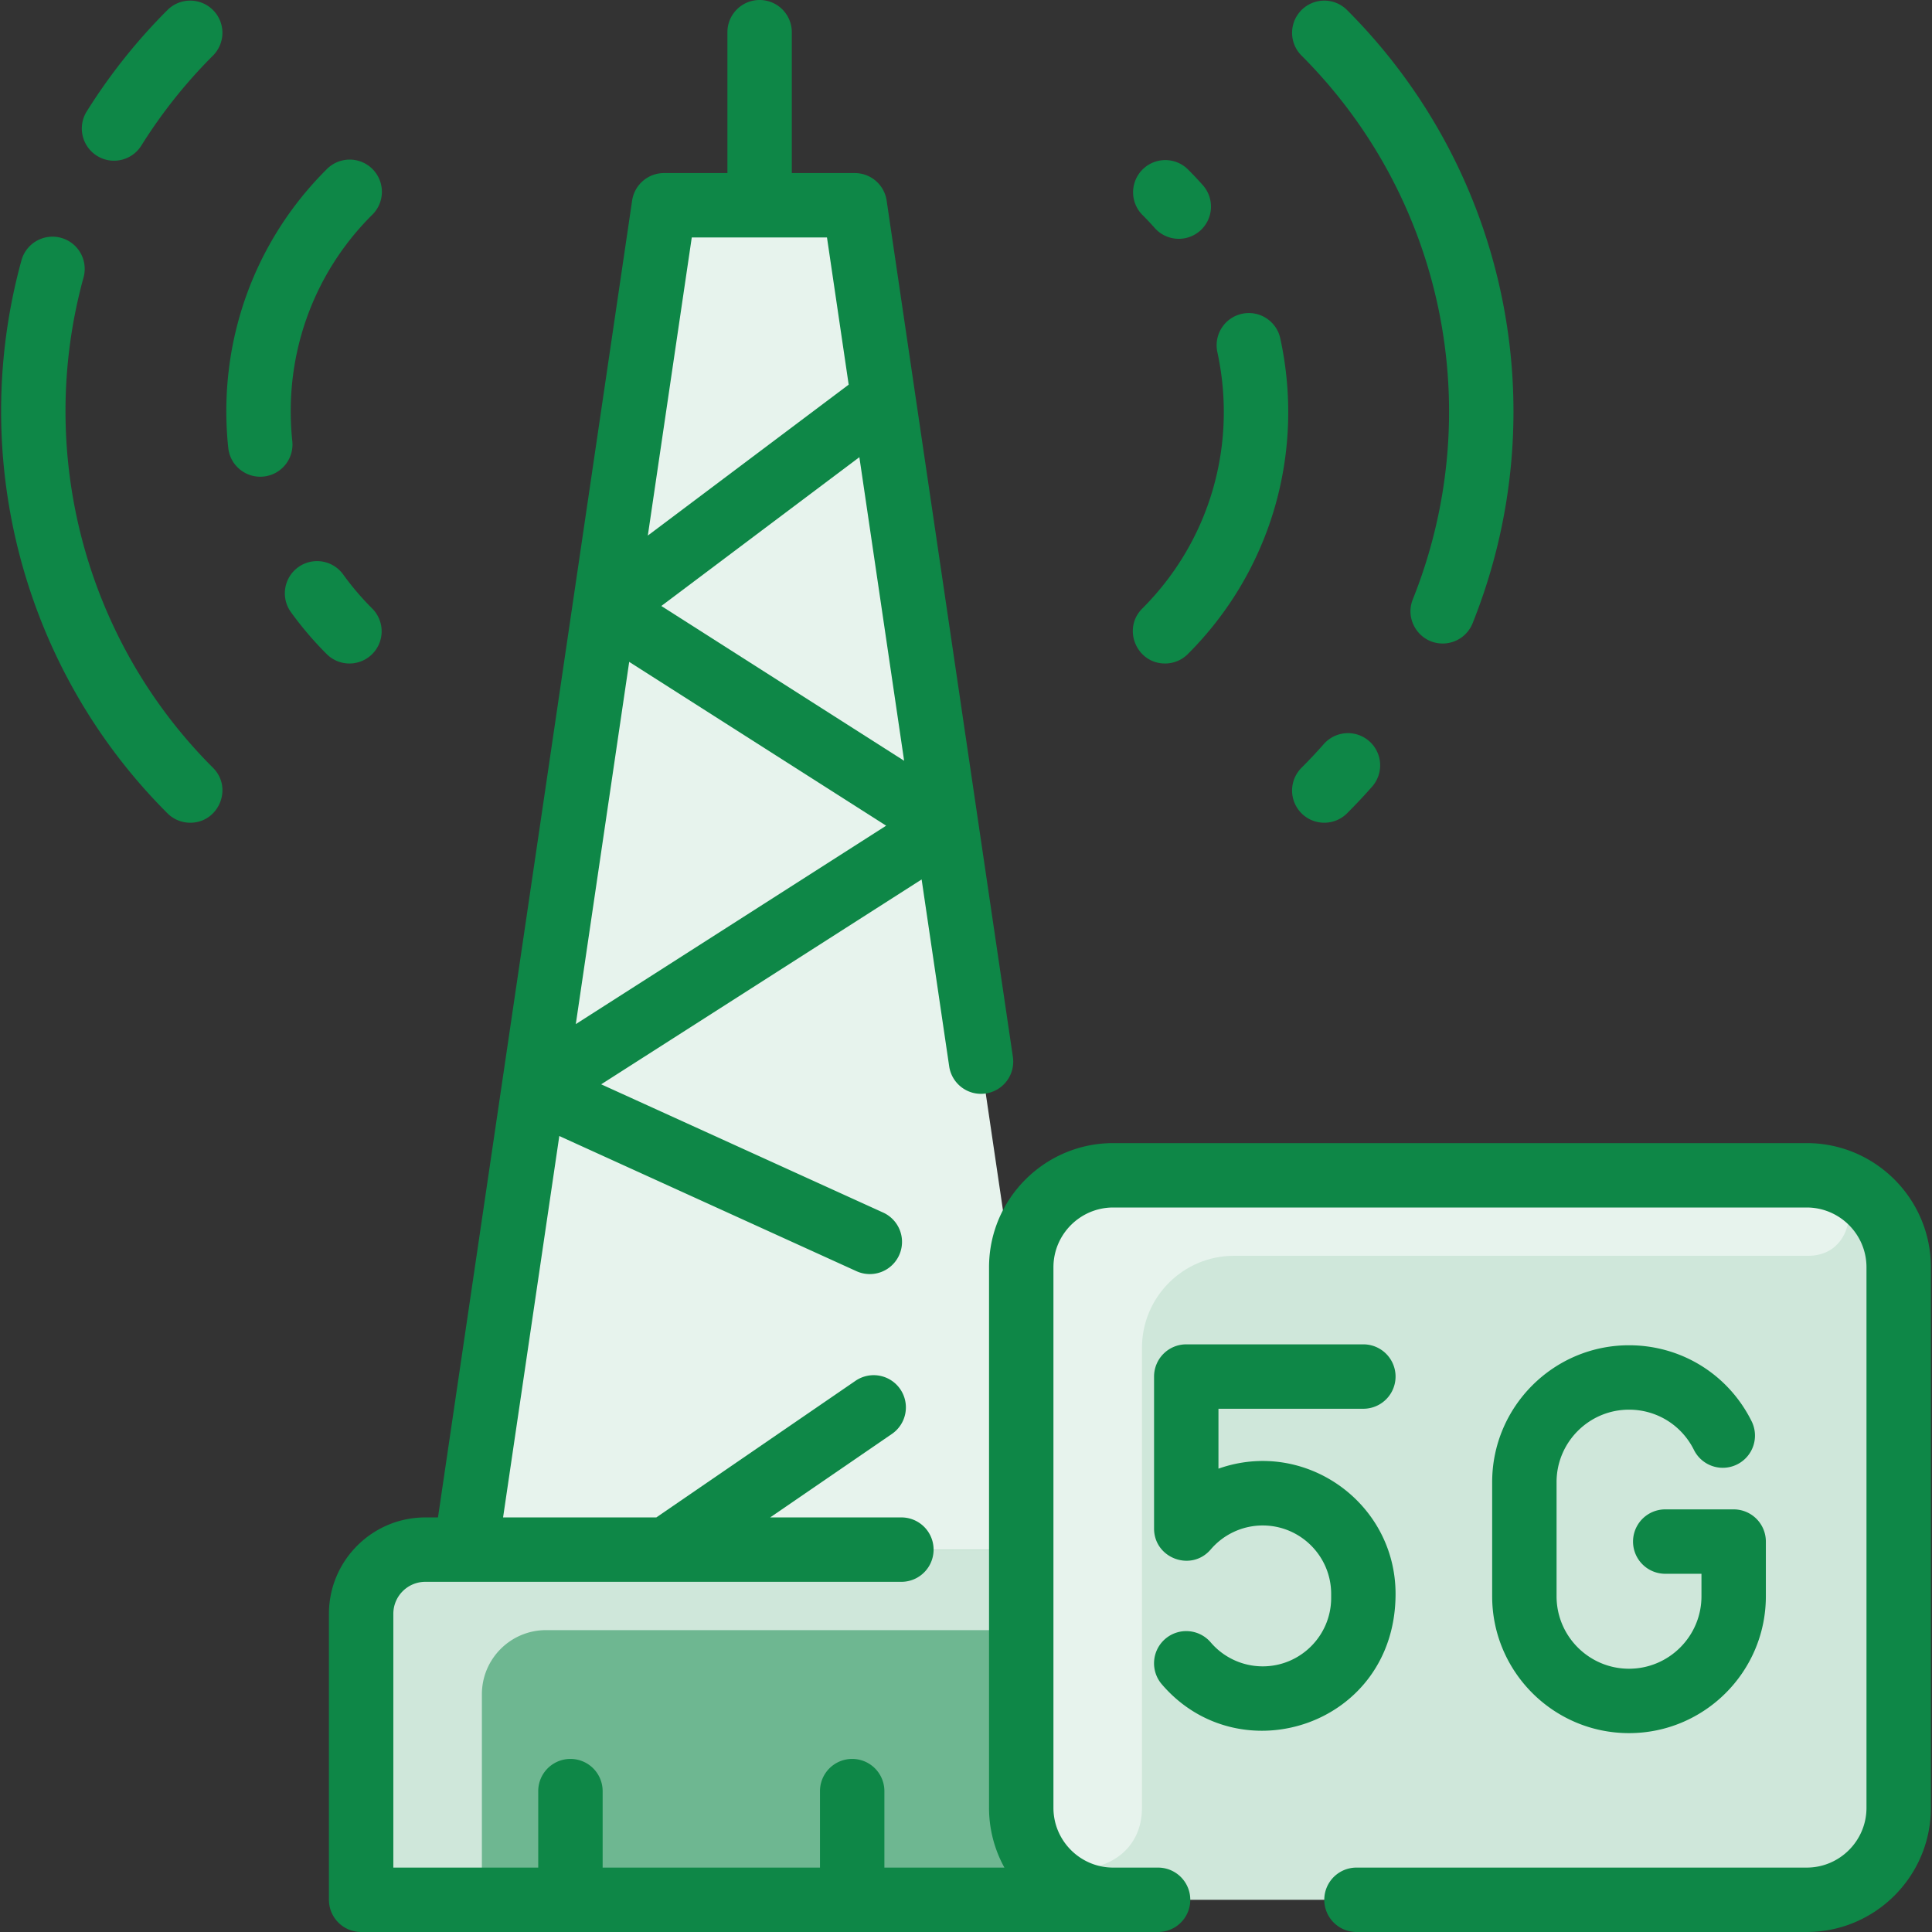
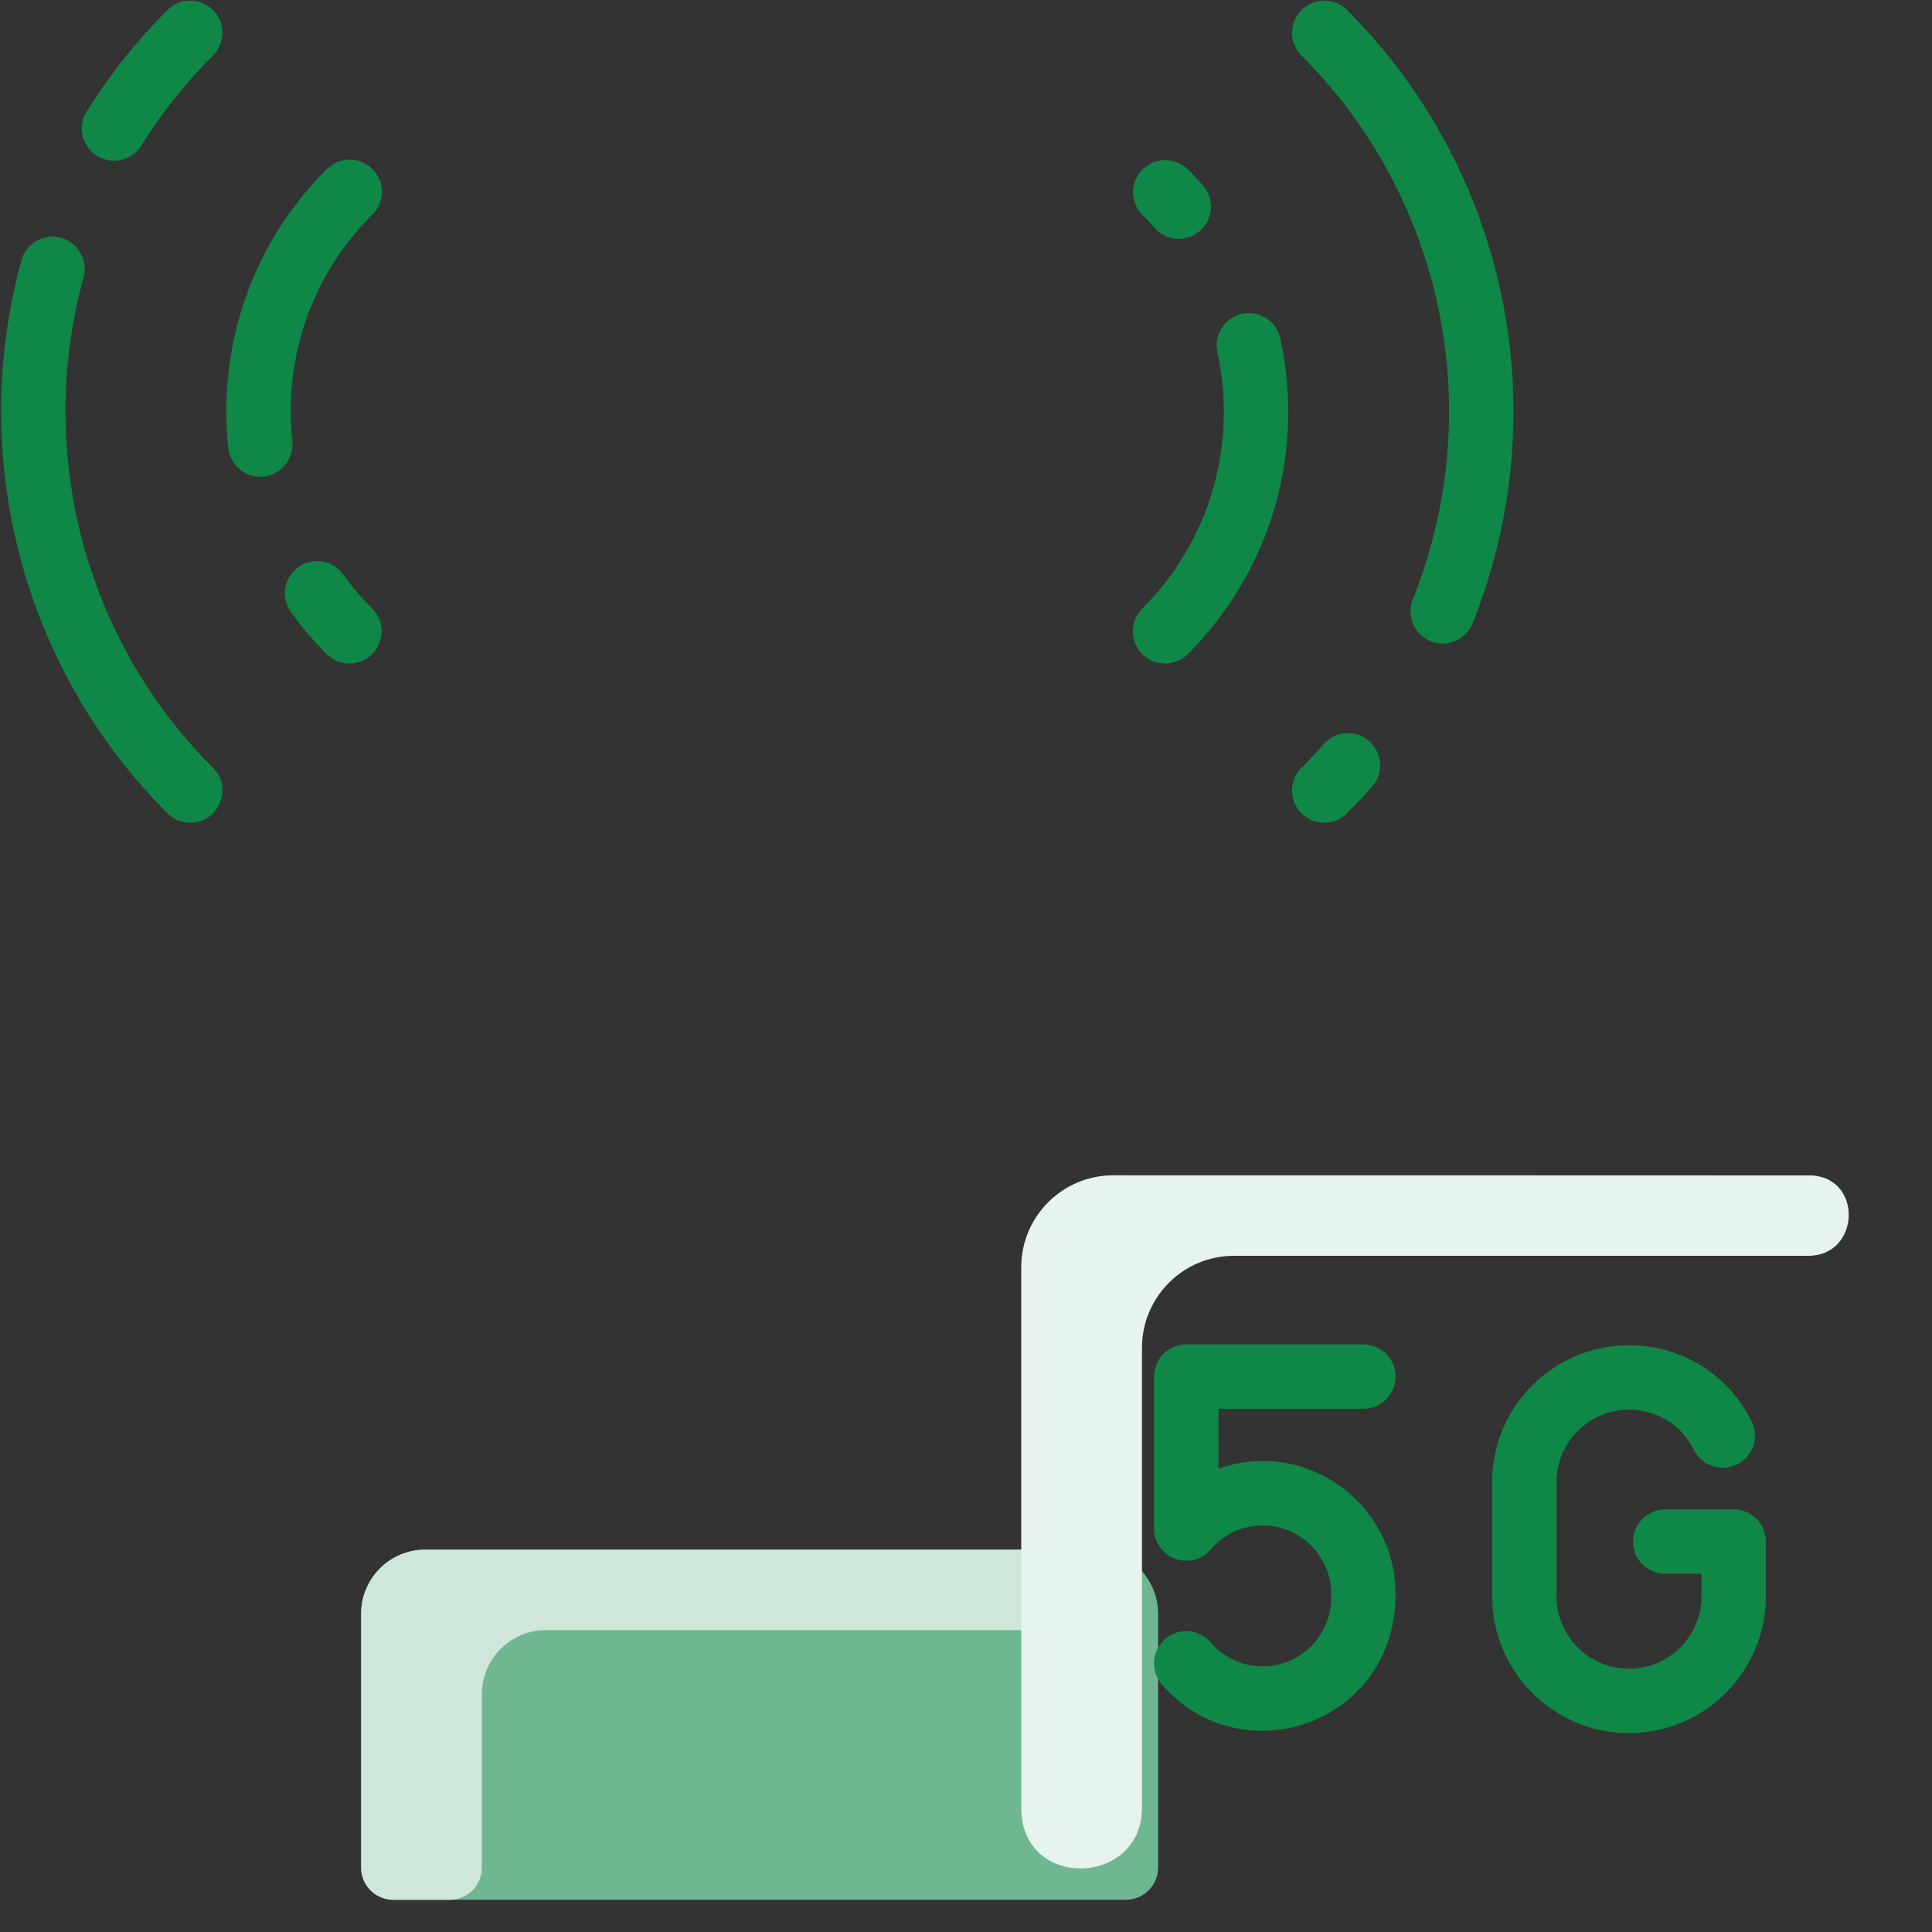
<svg xmlns="http://www.w3.org/2000/svg" version="1.1" width="512" height="512" x="0" y="0" viewBox="0 0 480 480" style="enable-background:new 0 0 512 512" xml:space="preserve" class="">
  <rect x="0" y="0" width="480" height="480" fill="#333333" stroke="none" />
  <g>
-     <path fill="#e7f3ed" d="M271.773 385h-10.16l-49.24-334h-47.41l-49.24 334h-10.05c-8.81 0-15.95 7.14-15.95 15.95V464c0 4.42 3.58 8 8 8h182c4.42 0 8-3.58 8-8v-63.05c0-8.81-7.14-15.95-15.95-15.95z" opacity="1" data-original="#e8f3ff" class="" />
    <path fill="#6eb791" d="M287.723 400.95V464c0 4.42-3.58 8-8 8h-182c-4.42 0-8-3.58-8-8v-63.05c0-8.81 7.14-15.95 15.95-15.95h166.1c8.81 0 15.95 7.14 15.95 15.95z" opacity="1" data-original="#b9dcff" class="" />
    <path fill="#cfe7da" d="M271.853 405h-136.18c-8.809 0-15.95 7.141-15.95 15.95V464a8 8 0 0 1-8 8h-14a8 8 0 0 1-8-8v-63.05c0-8.809 7.141-15.95 15.95-15.95h166.1c13.92 0 13.004 20 .08 20z" opacity="1" data-original="#d1e7ff" class="" />
-     <path fill="#cfe7da" d="M471.723 314.86v134.28c0 12.63-10.23 22.86-22.86 22.86h-172.28c-12.63 0-22.86-10.23-22.86-22.86V314.86c0-12.63 10.23-22.86 22.86-22.86h172.28c12.63 0 22.86 10.23 22.86 22.86z" opacity="1" data-original="#d1e7ff" class="" />
    <path fill="#e7f3ed" d="M449.305 312H306.586c-12.627 0-22.87 10.245-22.87 22.872v114.314c.004 19.5-29.994 20.57-29.994-.046V314.86c0-12.625 10.235-22.86 22.86-22.86 0 0 173.11.011 173.521.033 12.793.684 12.012 19.967-.798 19.967z" opacity="1" data-original="#e8f3ff" class="" />
    <g fill="#2e58ff">
      <path d="M286.872 56.63a7.999 7.999 0 0 0 11.292.696 8 8 0 0 0 .696-11.292 85.241 85.241 0 0 0-3.767-3.995 8 8 0 0 0-11.281 11.345 69.613 69.613 0 0 1 3.06 3.246zM289.453 164.846c2.046 0 4.092-.78 5.654-2.34 20.581-20.56 29.171-49.877 22.979-78.425-.937-4.317-5.198-7.061-9.515-6.122a8 8 0 0 0-6.122 9.515c5.033 23.201-1.938 47.019-18.65 63.712-5.048 5.044-1.422 13.66 5.654 13.66zM351.008 148.905c-2.108 5.263 1.791 10.975 7.424 10.975a8.002 8.002 0 0 0 7.43-5.029c21.04-52.566 8.797-112.369-31.19-152.356a8 8 0 0 0-11.314 11.314c35.454 35.453 46.307 88.482 27.65 135.096zM328.934 184.813a126.06 126.06 0 0 1-5.57 5.931 7.999 7.999 0 0 0-.013 11.313c3.126 3.134 8.192 3.127 11.313.014a141.872 141.872 0 0 0 6.279-6.686 8 8 0 0 0-12.009-10.572zM72.622 109.602c-2.211-20.993 5.02-41.482 19.838-56.217A8 8 0 1 0 81.179 42.04c-18.271 18.167-27.19 43.403-24.469 69.238.467 4.437 4.448 7.581 8.794 7.118a8 8 0 0 0 7.118-8.794zM92.479 162.5a7.999 7.999 0 0 0-.005-11.313 69.734 69.734 0 0 1-7.272-8.539 8.001 8.001 0 0 0-12.981 9.355 85.963 85.963 0 0 0 8.944 10.502 8 8 0 0 0 11.314-.005zM41.603 2.494a142.108 142.108 0 0 0-20.136 25.318 8.002 8.002 0 0 0 13.583 8.459 126.05 126.05 0 0 1 17.866-22.463 7.999 7.999 0 0 0 .001-11.313 8.002 8.002 0 0 0-11.314-.001zM20.759 68.923a8 8 0 0 0-5.593-9.835 7.998 7.998 0 0 0-9.835 5.593c-13.467 48.979.434 101.624 36.278 137.388a7.97 7.97 0 0 0 5.65 2.337c7.08 0 10.7-8.624 5.65-13.663-31.774-31.704-44.093-78.383-32.15-121.82z" fill="#0e8747" opacity="1" data-original="#2e58ff" class="" />
-       <path d="M448.867 284H276.579c-17.015 0-30.856 13.842-30.856 30.856v134.287a30.662 30.662 0 0 0 3.822 14.856h-29.822v-19a8 8 0 0 0-16 0v19h-54v-19a8 8 0 0 0-16 0v19h-36v-63.052c0-4.383 3.565-7.948 7.948-7.948h118.277a8 8 0 0 0 0-16h-32.6l30.207-20.717a8 8 0 1 0-9.049-13.195L163.06 377h-38.071l13.969-94.758 73.917 33.62a8.001 8.001 0 0 0 6.625-14.565l-70.138-31.901 79.614-50.9 6.845 46.43c.645 4.371 4.707 7.398 9.081 6.747a7.999 7.999 0 0 0 6.747-9.081l-31.365-212.76a7.999 7.999 0 0 0-7.914-6.833h-15.646V8a8 8 0 0 0-16 0v35h-15.762a7.999 7.999 0 0 0-7.914 6.833L108.816 377h-3.145c-13.205 0-23.948 10.743-23.948 23.948V472a8 8 0 0 0 8 8h198a8 8 0 0 0 0-16h-11.144c-8.192 0-14.856-6.664-14.856-14.856V314.856c0-8.192 6.664-14.856 14.856-14.856h172.287c8.192 0 14.856 6.664 14.856 14.856v134.287c0 8.192-6.664 14.856-14.856 14.856H337.014a8 8 0 0 0 0 16h111.853c17.015 0 30.856-13.842 30.856-30.856V314.856c0-17.014-13.842-30.856-30.856-30.856zm-305.81-29.563 13.267-89.996 63.839 40.699zm21.246-103.883 49.206-36.972 11.12 75.431zM171.868 59h33.594l5.39 36.564-49.902 37.495z" fill="#0e8747" opacity="1" data-original="#2e58ff" class="" />
      <path d="M404.723 350.228c6.884 0 13.065 3.832 16.132 10.002a8 8 0 0 0 14.328-7.123c-5.789-11.645-17.46-18.879-30.459-18.879-18.748 0-34 15.252-34 34v28.363c0 18.748 15.252 34 34 34s34-15.252 34-34V383a8 8 0 0 0-8-8h-17a8 8 0 0 0 0 16h9v5.591c0 9.925-8.075 18-18 18s-18-8.075-18-18v-28.363c-.001-9.925 8.074-18 17.999-18zM313.723 414a16.991 16.991 0 0 1-12.926-5.957 7.998 7.998 0 0 0-11.279-.879 8 8 0 0 0-.879 11.279c19.434 22.717 58.084 10.221 58.084-22.443 0-22.668-22.505-38.713-44-31.115V350h36a8 8 0 0 0 0-16h-44a8 8 0 0 0-8 8v37.757c0 7.406 9.257 10.84 14.079 5.2A16.985 16.985 0 0 1 313.723 379c9.374 0 17 7.626 17 17v1c0 9.374-7.626 17-17 17z" fill="#0e8747" opacity="1" data-original="#2e58ff" class="" />
    </g>
  </g>
</svg>